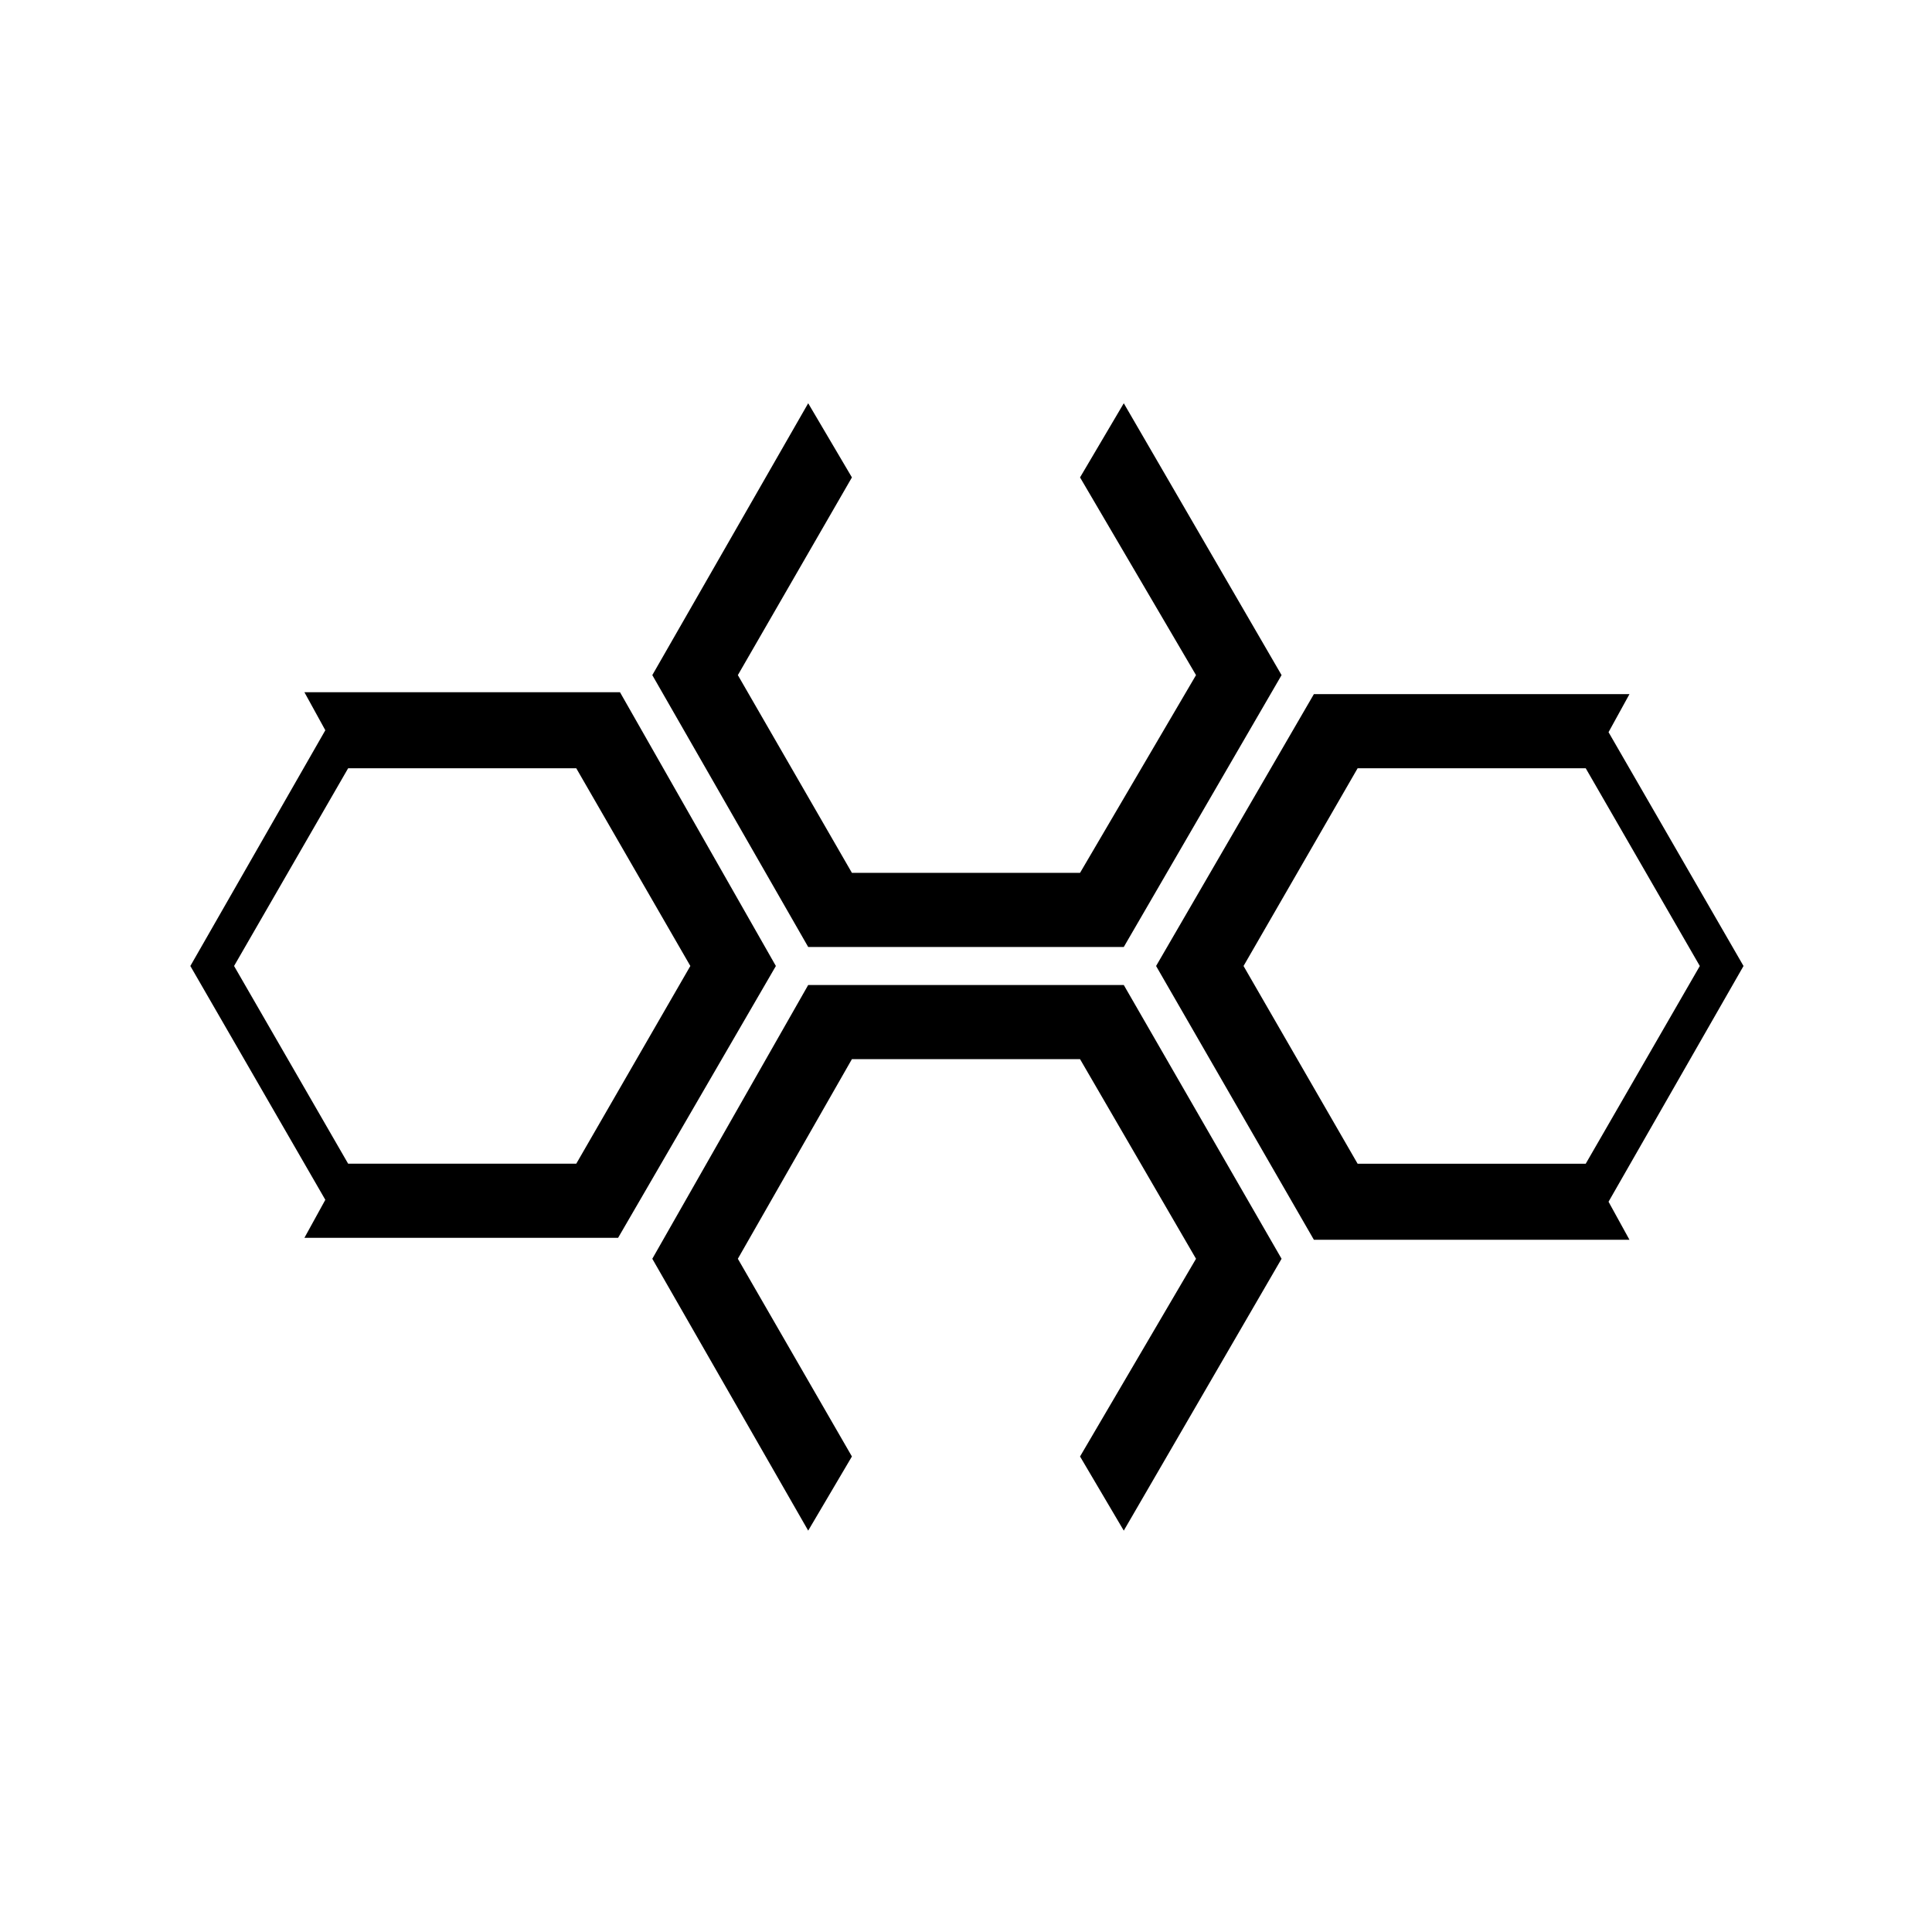
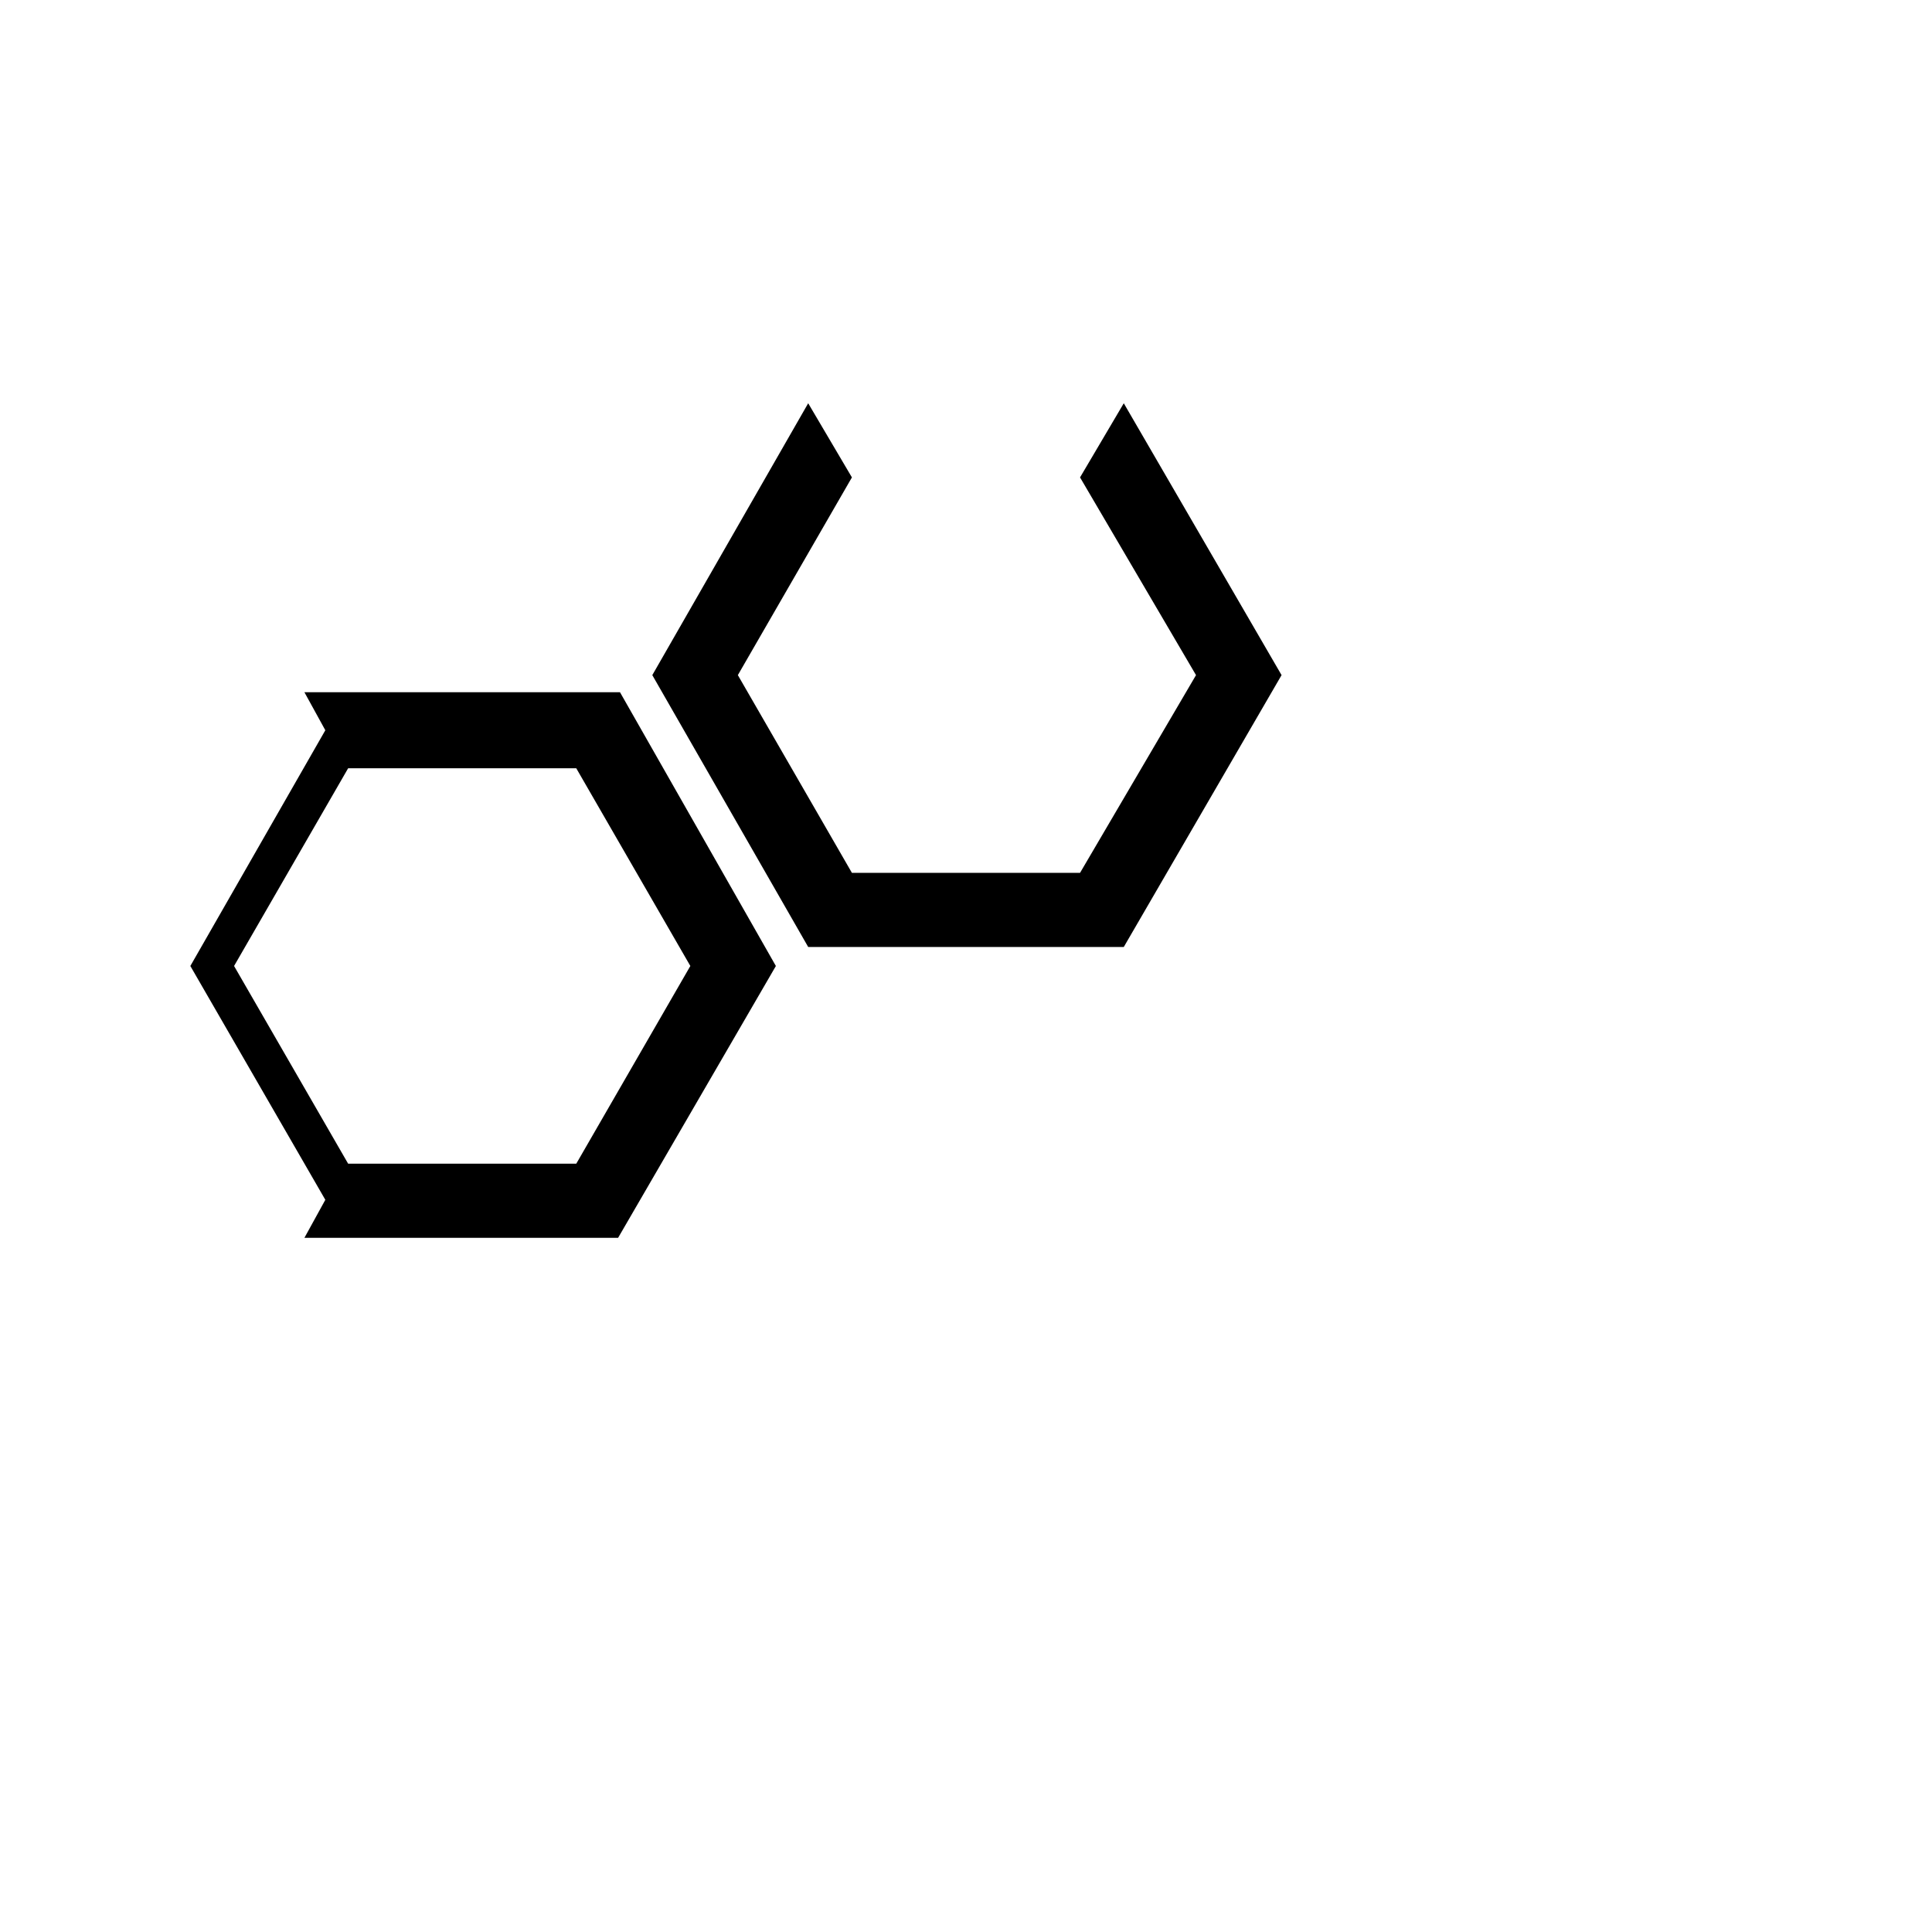
<svg xmlns="http://www.w3.org/2000/svg" fill="#000000" width="800px" height="800px" version="1.1" viewBox="144 144 512 512">
  <g fill-rule="evenodd">
    <path d="m358.18 394.96-41.312-72.047 41.312-72.043 11.586 19.648-30.227 52.395 30.227 52.398h60.457l30.734-52.398-30.734-52.395 11.59-19.648 41.816 72.043-41.816 72.047h-83.633" />
    <path d="m236.26 347.6-30.23 52.395 30.23 52.395h60.457l30.23-52.395-30.23-52.395h-60.457m-41.816 52.398 35.77-62.473-5.543-10.078h83.633l41.312 72.551-41.816 72.043h-83.129l5.543-10.078-35.77-61.965" />
-     <path d="m473.55 400 30.23 52.395h60.457l30.23-52.395-30.23-52.395h-60.457l-30.23 52.395m-23.176 0 41.816-72.043h83.633l-5.543 10.078 35.77 61.965-35.77 62.473 5.543 10.078-83.633-0.004-41.816-72.547" />
-     <path d="m358.18 549.63-41.312-72.043 41.312-72.551h83.633l41.816 72.551-41.816 72.043-11.59-19.648 30.734-52.395-30.734-52.902h-60.457l-30.227 52.902 30.227 52.395-11.586 19.648" />
  </g>
</svg>